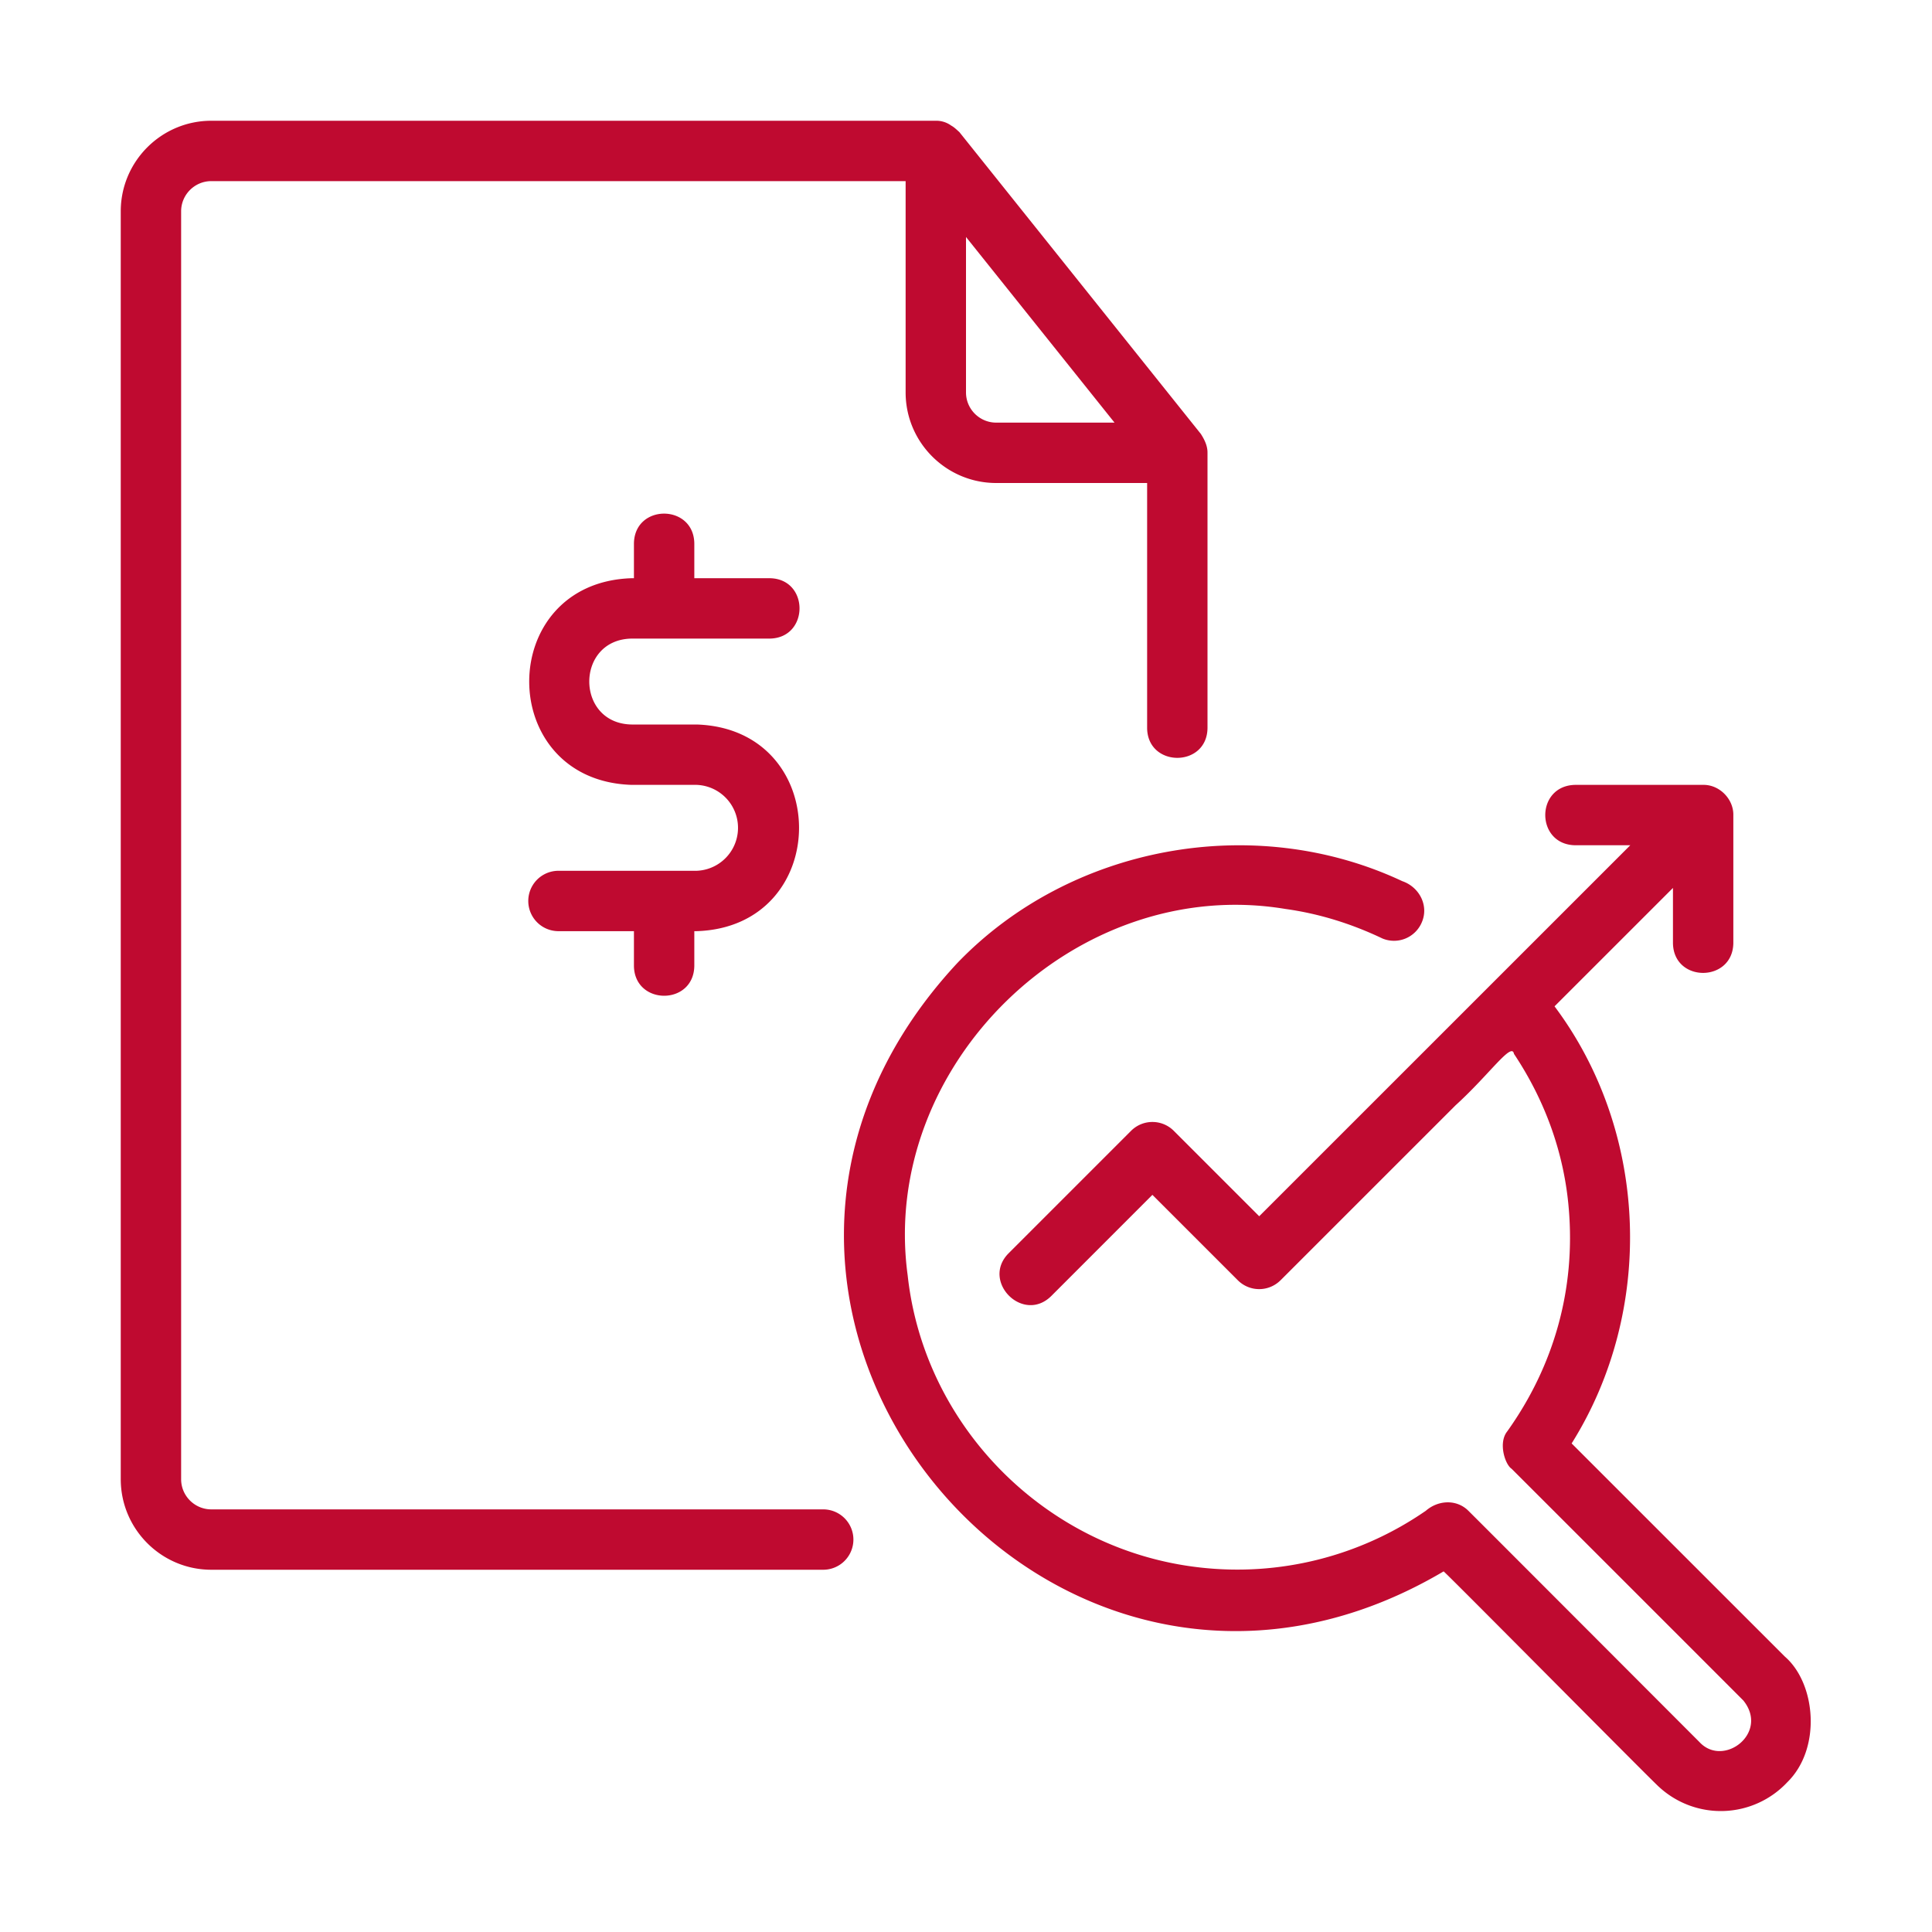
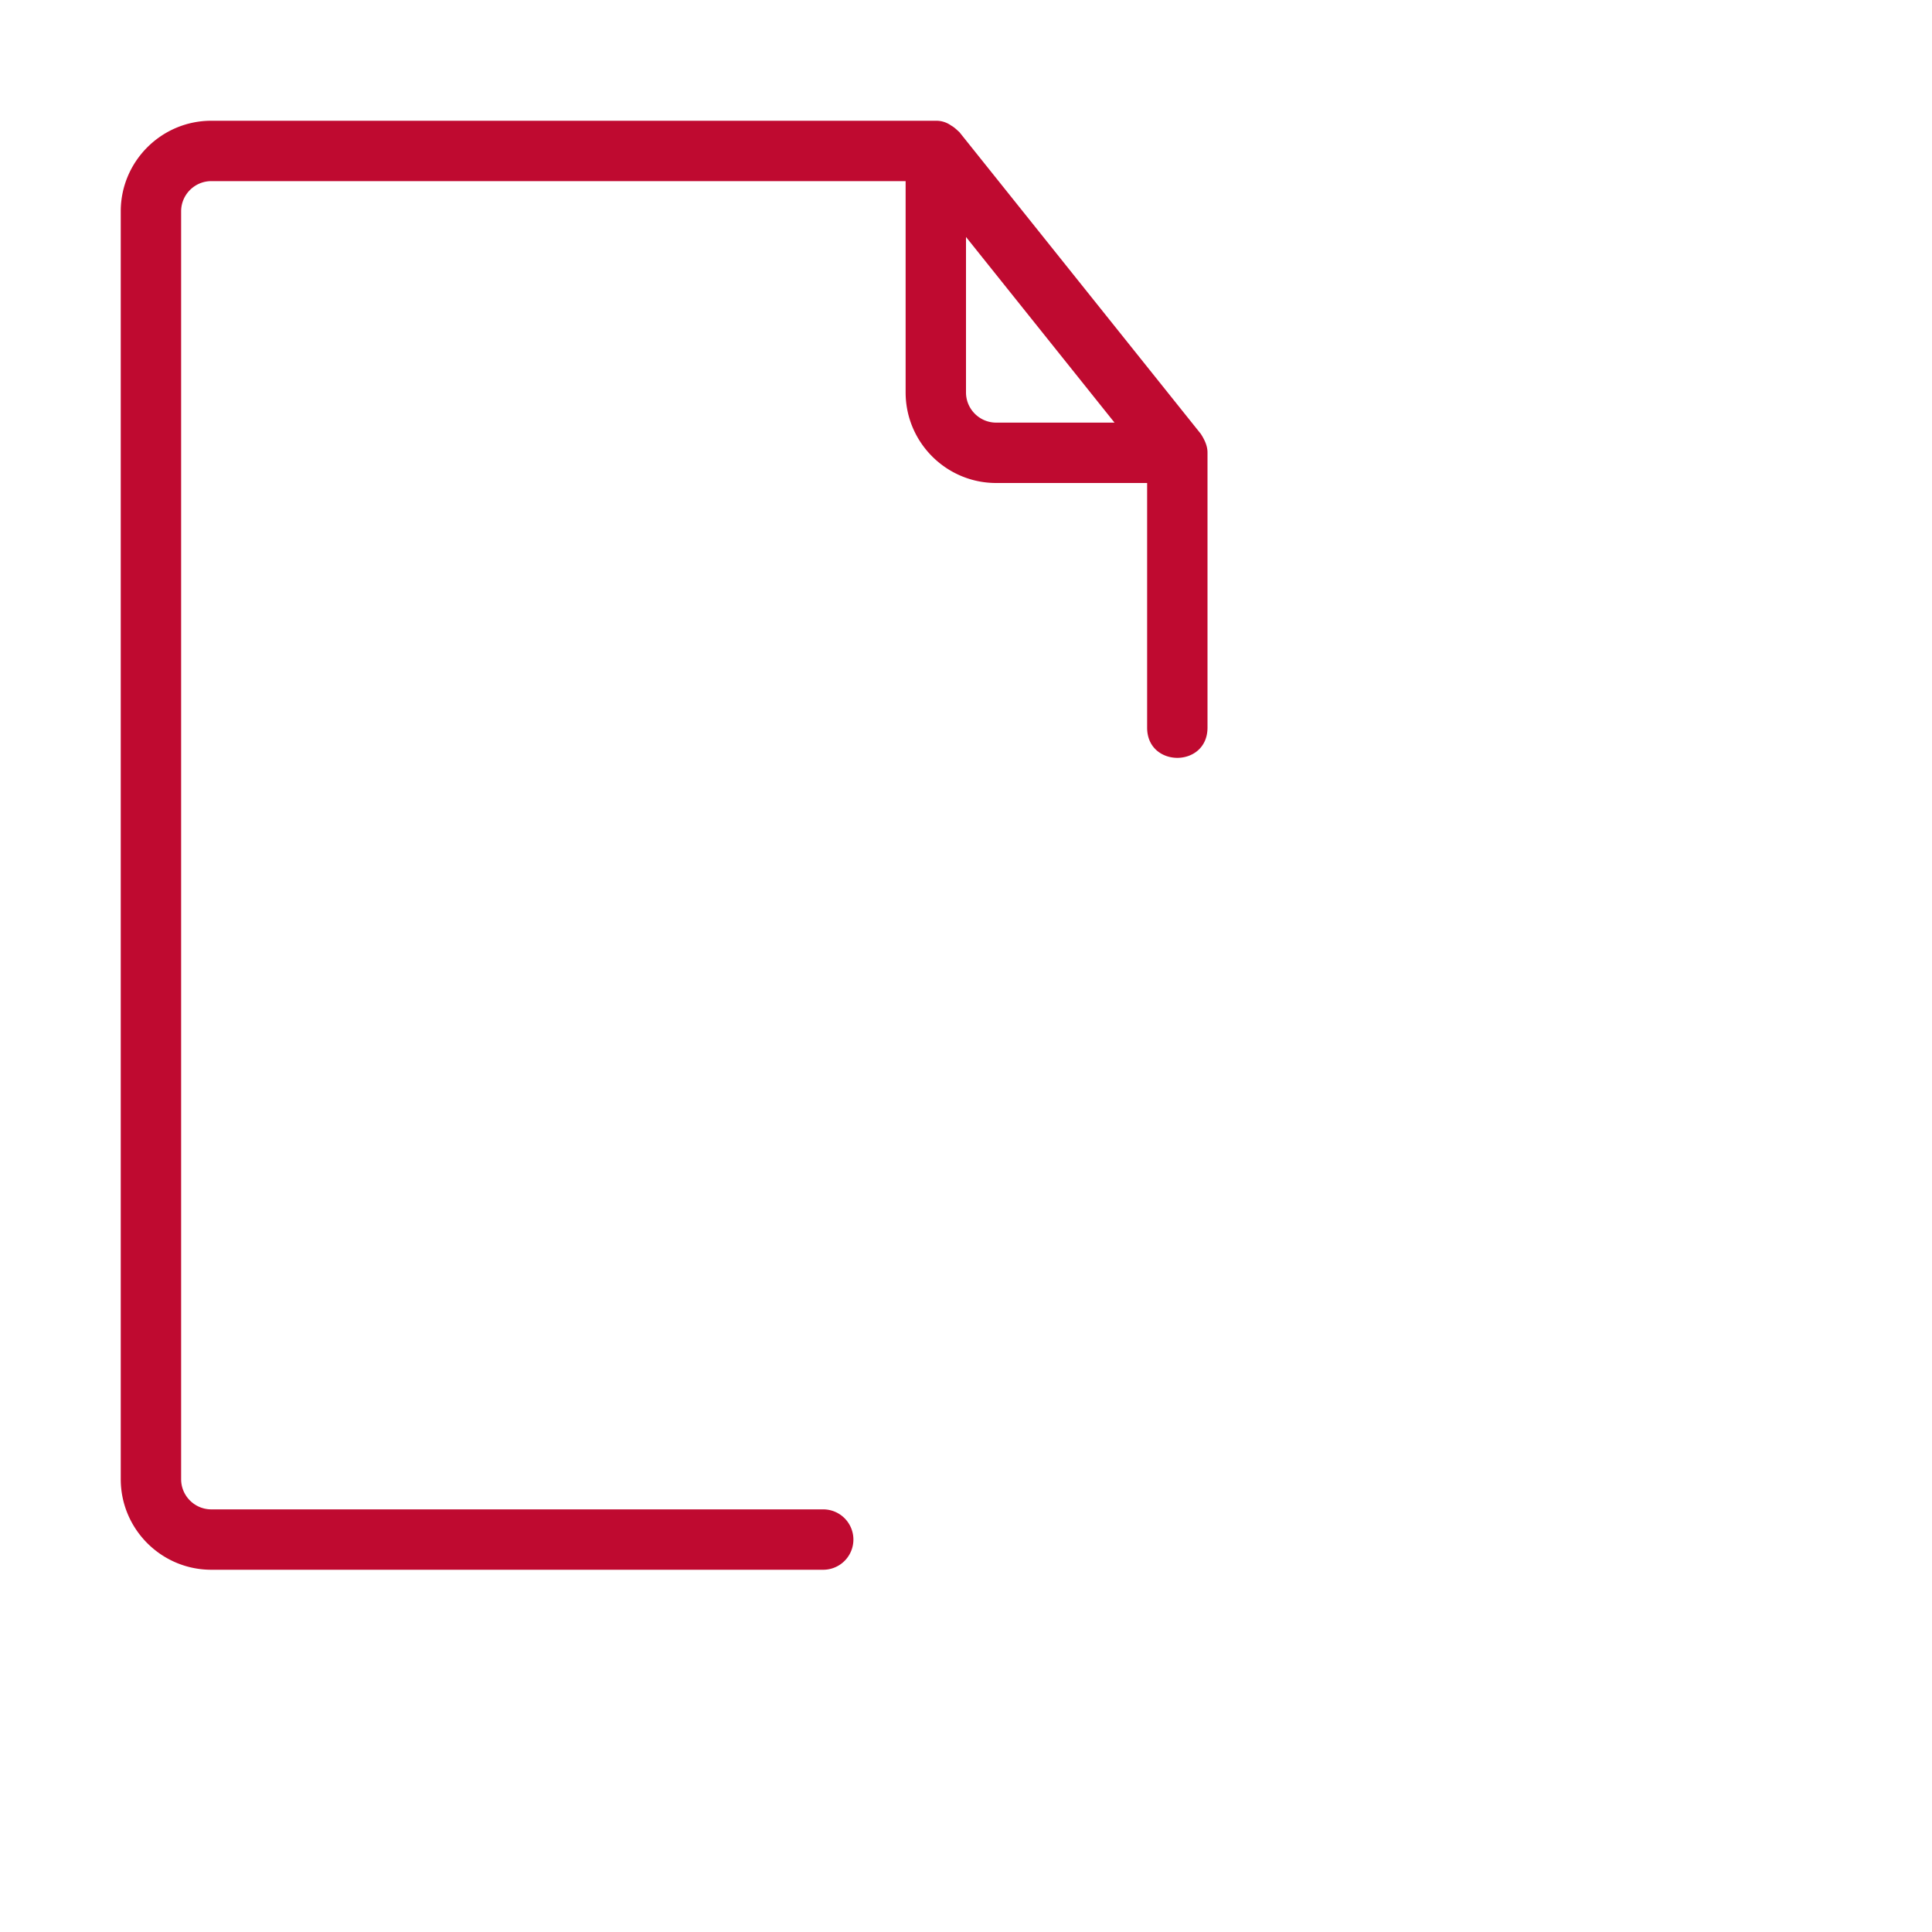
<svg xmlns="http://www.w3.org/2000/svg" version="1.1" width="512" height="512" x="0" y="0" viewBox="0 0 64 64" style="enable-background:new 0 0 512 512" xml:space="preserve" class="">
  <g>
    <path d="M7 52h20.27a1 1 0 1 0 0-2H7c-.551 0-1-.448-1-1V7c0-.551.449-1 1-1h23v7c0 1.654 1.346 3 3 3h5v8.12c.016 1.31 1.981 1.316 2 0V15c.003-.23-.1-.437-.22-.625l-8-10c-.085-.074-.165-.158-.269-.214A.84.84 0 0 0 31 4H7C5.346 4 4 5.346 4 7v42c0 1.654 1.346 3 3 3zm25-39V7.85L36.92 14H33c-.551 0-1-.449-1-1z" fill="#bf0a30" opacity="1" data-original="#000000" class="" />
-     <path d="M52.063 47.815c2.756-4.393 2.568-10.292-.567-14.479l3.923-3.922v1.829c.02 1.318 1.98 1.31 2 0V27c.008-.534-.463-1.01-1-1h-4.243c-1.32.029-1.312 1.975 0 2h1.829L41.713 40.29l-2.83-2.83a1 1 0 0 0-1.415 0l-4.06 4.06c-.914.926.48 2.336 1.415 1.414l3.352-3.353 2.83 2.83a1 1 0 0 0 1.414 0c.01-.007.002-.003.007-.006l5.788-5.787c1.132-1.029 1.864-2.117 1.938-1.708 1.039 1.56 1.664 3.301 1.816 5.134.225 2.651-.483 5.193-2.04 7.374-.304.38-.069 1.099.146 1.237.183.182 7.65 7.647 7.678 7.678.863 1.074-.662 2.237-1.457 1.373-.194-.193-7.64-7.653-7.684-7.69-.394-.357-.98-.315-1.376.028a10.973 10.973 0 0 1-7.493 1.88c-5.042-.567-9.123-4.625-9.674-9.674-.947-6.963 5.571-13.295 12.51-12.14 1.11.153 2.185.486 3.22.98a1 1 0 0 0 1.305-.546c.233-.553-.09-1.163-.652-1.355-4.908-2.305-11.008-1.179-14.745 2.72-10.507 11.311 3.069 27.856 16.116 20.145.26.225 6.995 7.033 7.142 7.146a3.018 3.018 0 0 0 4.243-.162c1.139-1.117.948-3.272-.082-4.162l-7.062-7.06zM20.923 21.154H25.5c1.311-.02 1.316-1.98 0-2H23V18c-.021-1.31-1.977-1.318-2 0v1.154h-.077c-4.523.144-4.523 6.702 0 6.846h2.154a1.424 1.424 0 0 1 0 2.846H18.5a1 1 0 0 0 0 2H21V32c.021 1.31 1.977 1.318 2 0v-1.154h.077c4.523-.144 4.523-6.702 0-6.846h-2.154c-1.87-.032-1.87-2.814 0-2.846z" fill="#bf0a30" opacity="1" data-original="#000000" class="" />
  </g>
</svg>